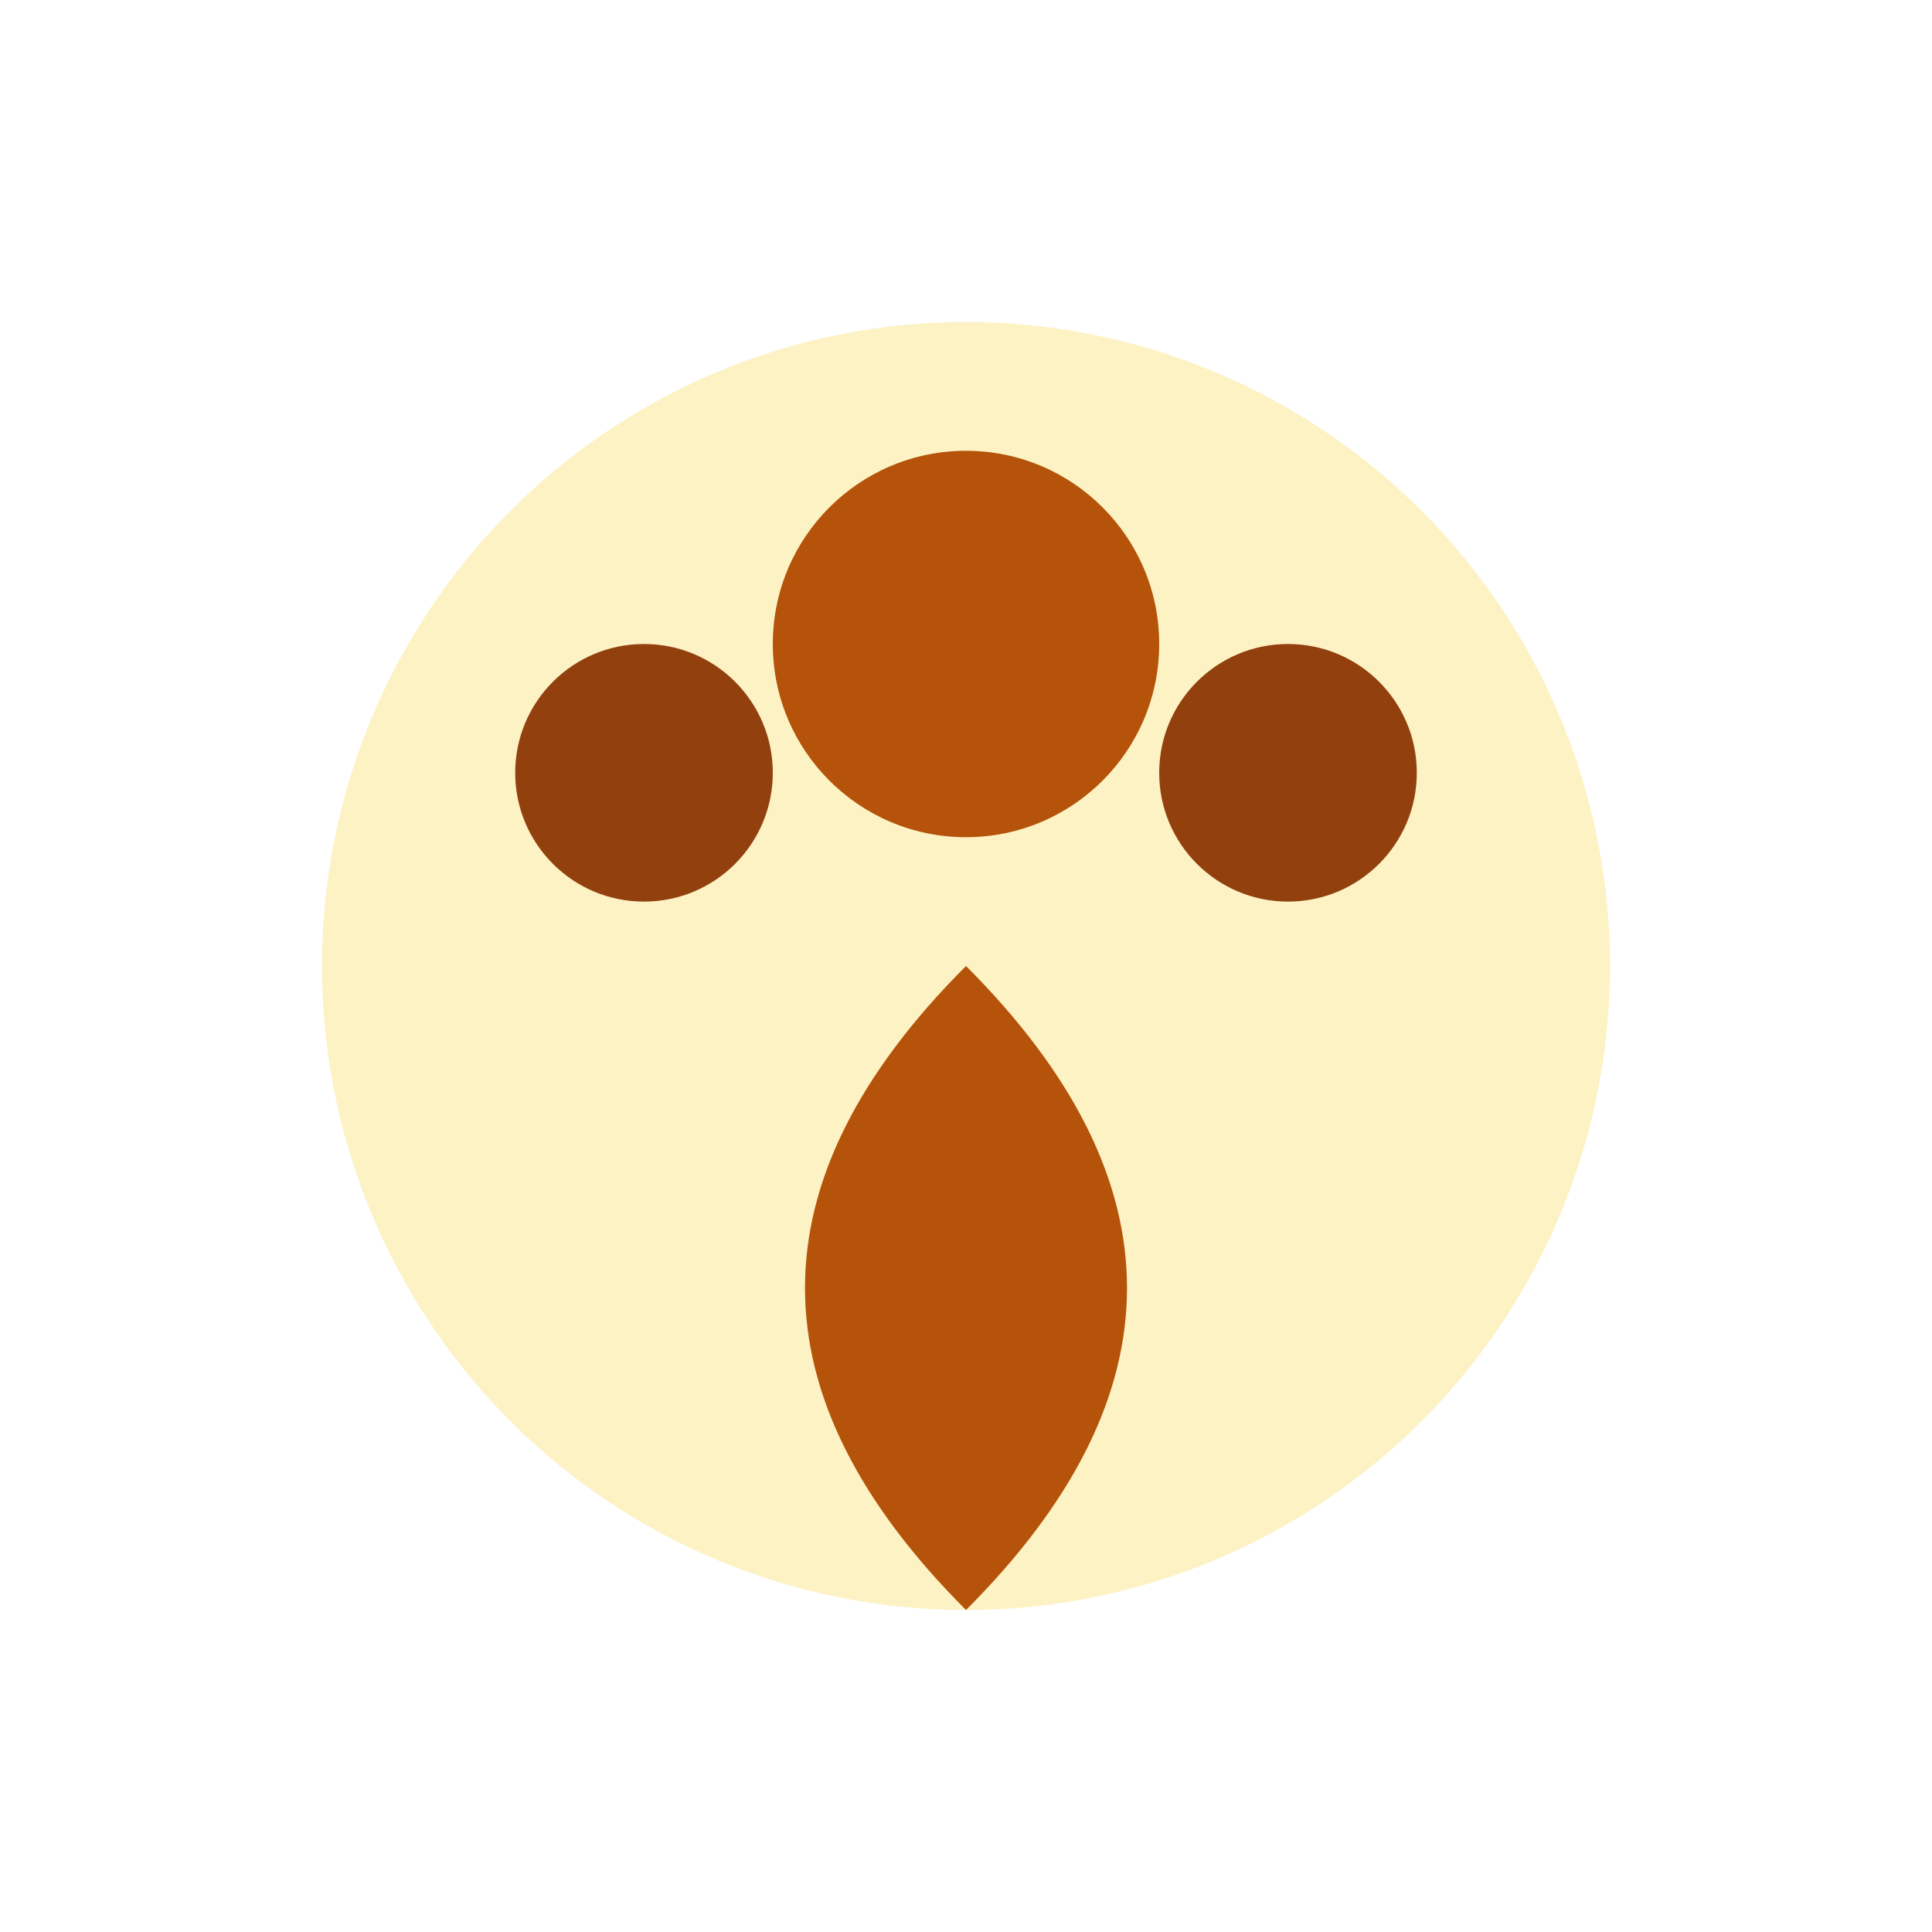
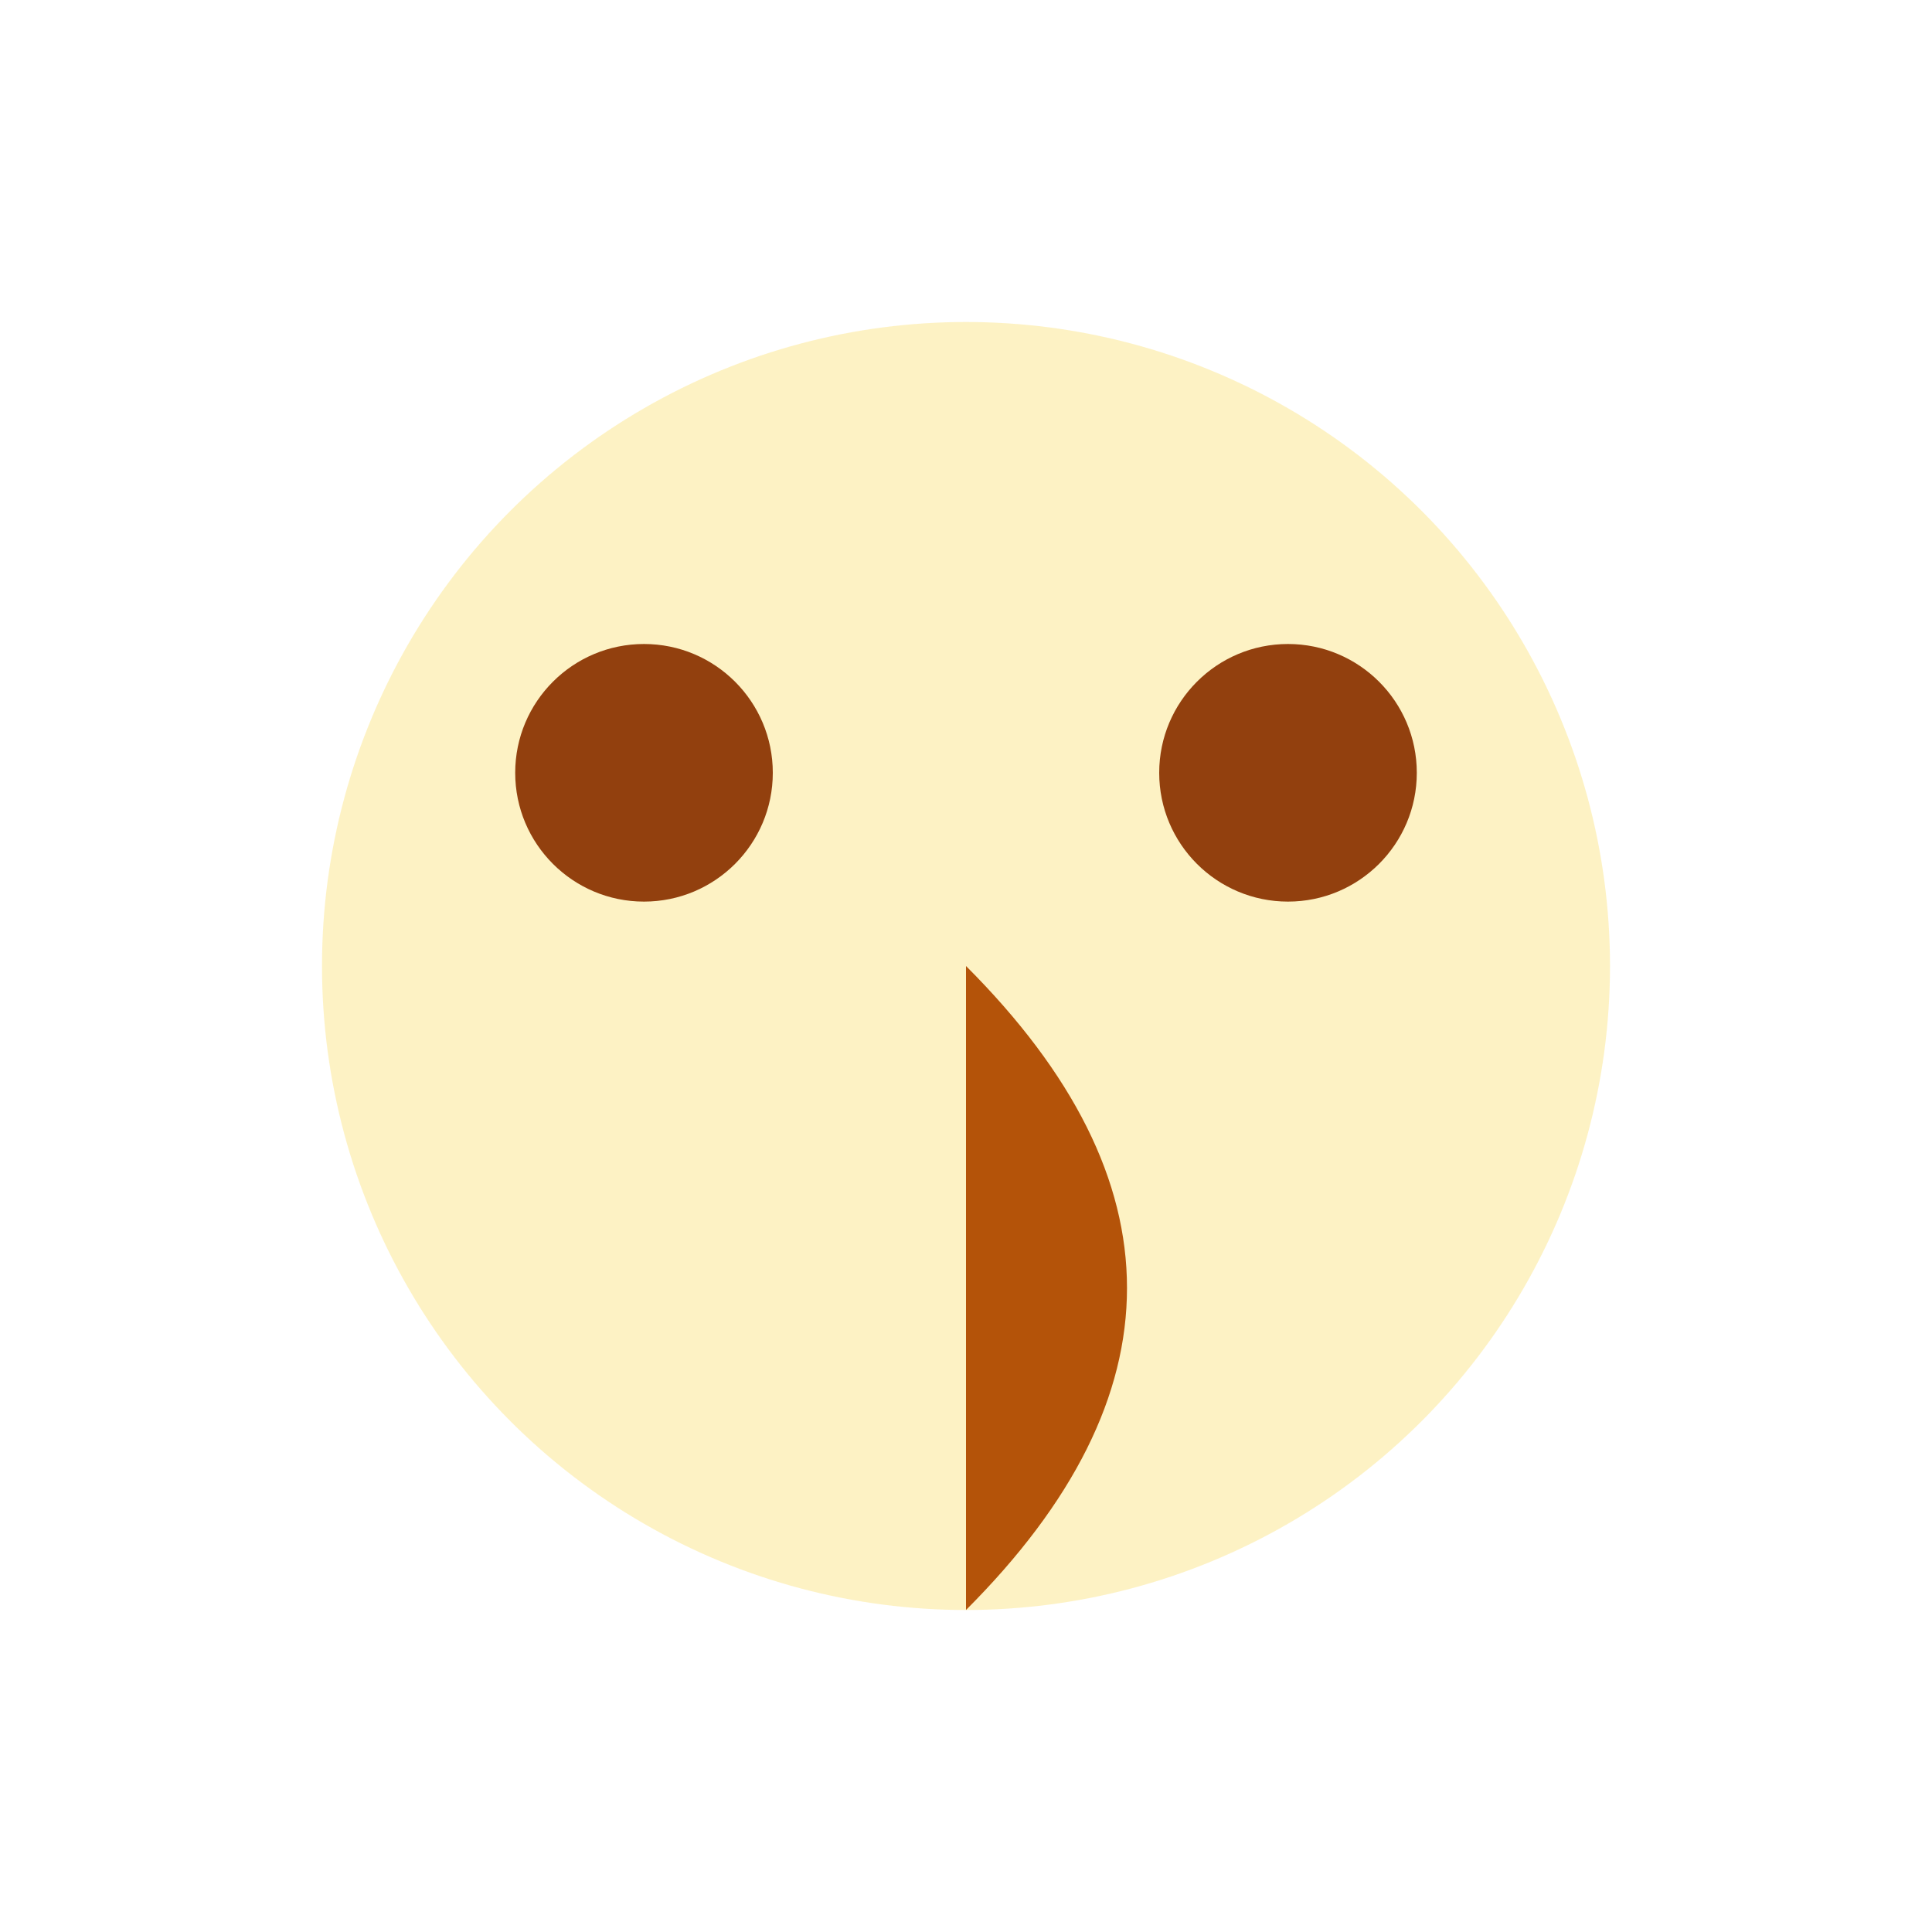
<svg xmlns="http://www.w3.org/2000/svg" width="300" height="300" viewBox="0 0 300 300">
  <circle cx="150" cy="150" r="100" fill="#FDE68A" opacity="0.5" />
-   <circle cx="150" cy="100" r="30" fill="#B45309" />
-   <path d="M150 150 Q200 200 150 250 Q100 200 150 150" fill="#B45309" />
+   <path d="M150 150 Q200 200 150 250 " fill="#B45309" />
  <circle cx="100" cy="120" r="20" fill="#92400E" />
  <circle cx="200" cy="120" r="20" fill="#92400E" />
</svg>